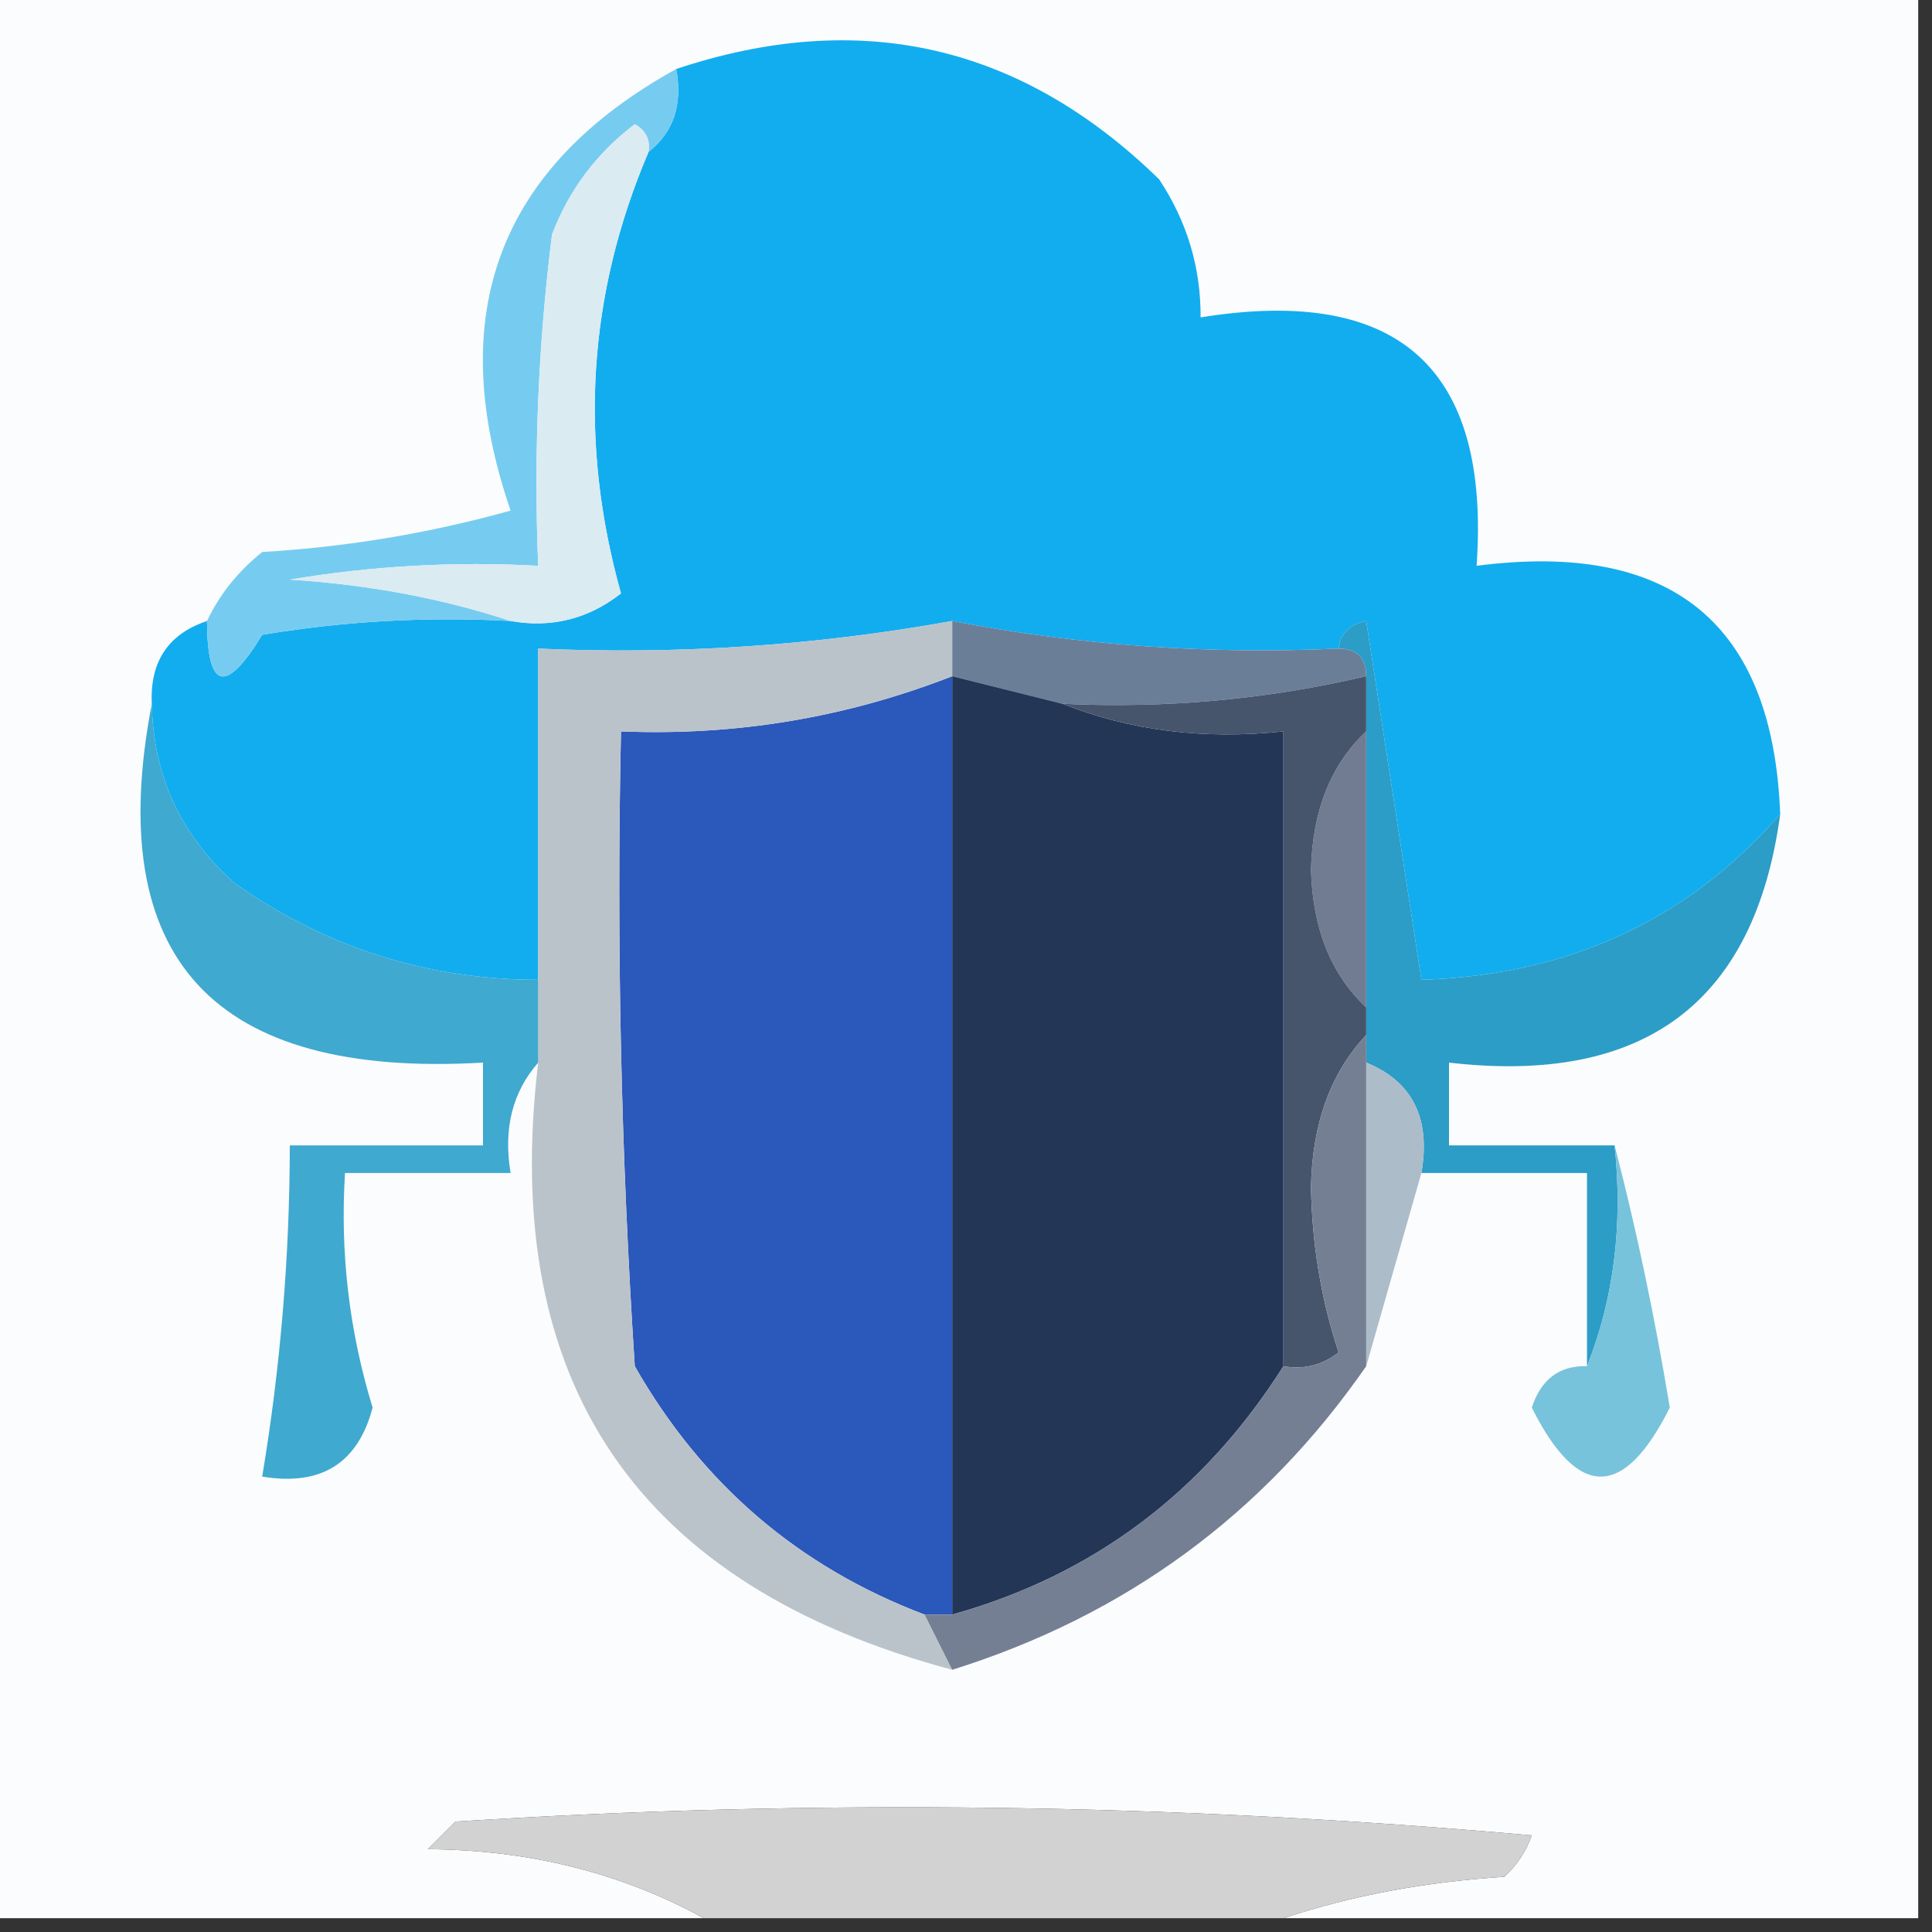
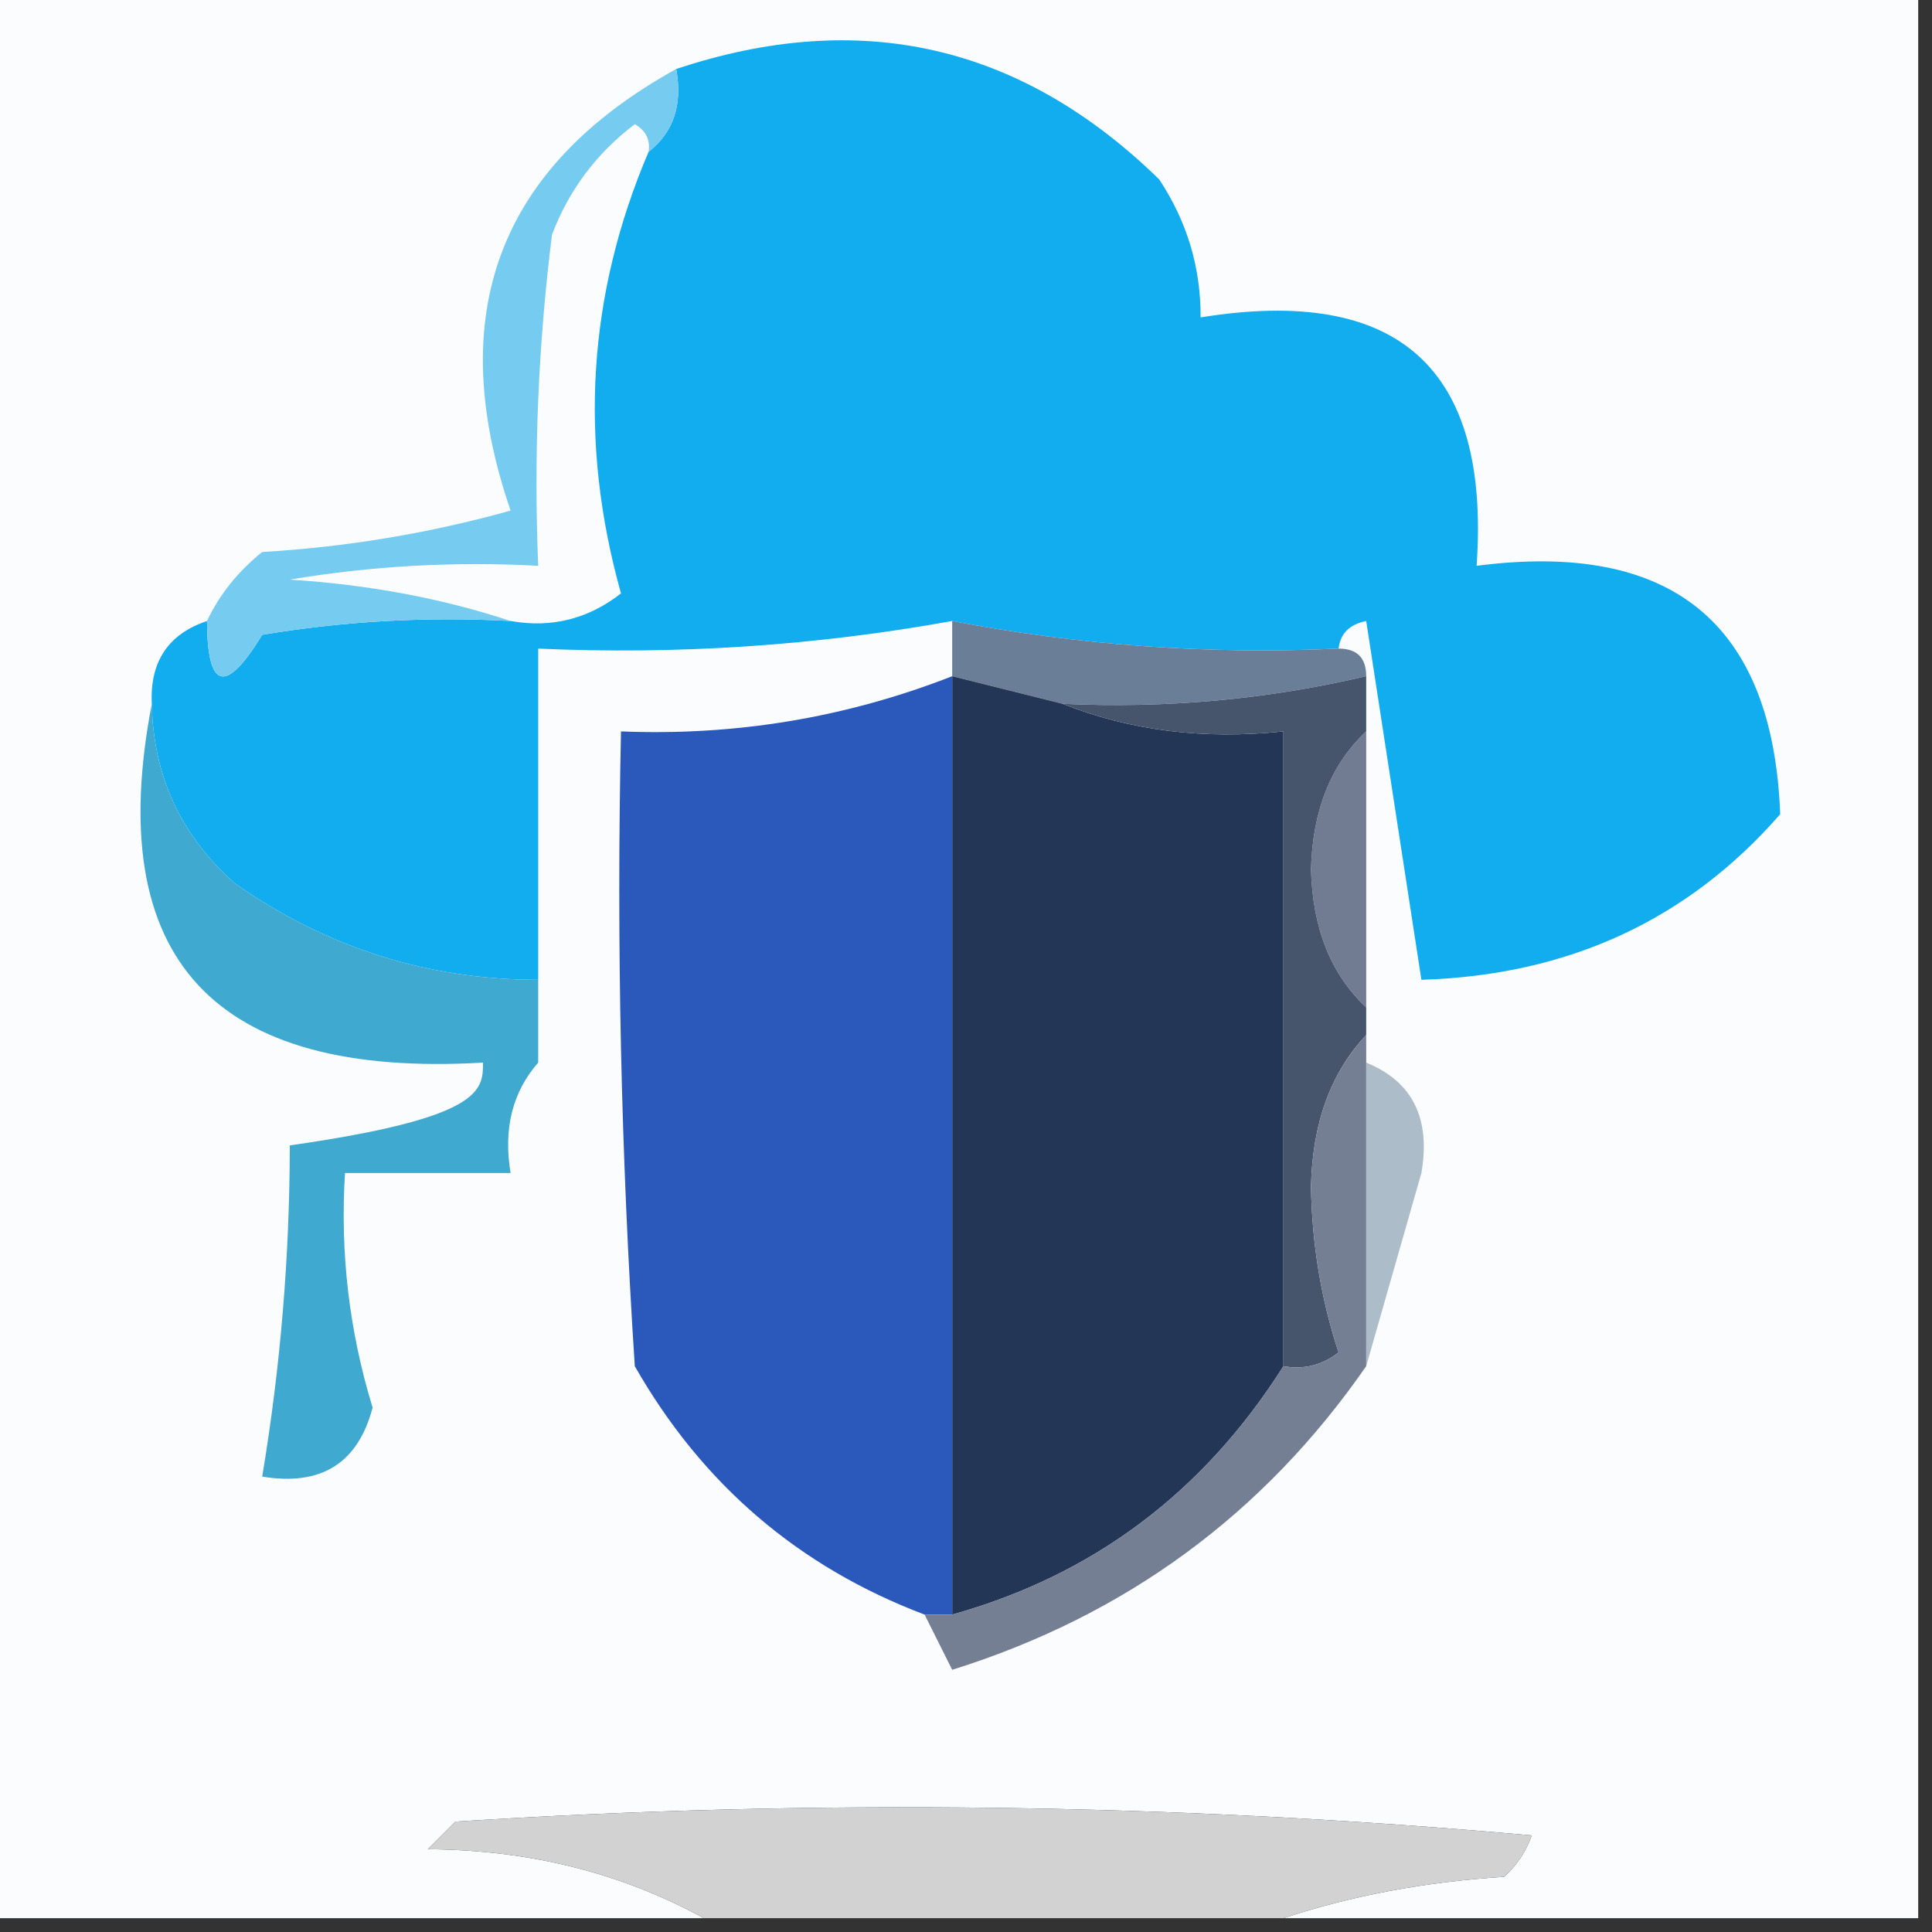
<svg xmlns="http://www.w3.org/2000/svg" width="70px" height="70px" style="shape-rendering:geometricPrecision; text-rendering:geometricPrecision; image-rendering:optimizeQuality; fill-rule:evenodd; clip-rule:evenodd">
  <rect width="100%" height="100%" fill="#333333" stroke="none" />
  <g>
    <path style="opacity:1" fill="#fbfcfd" d="M -0.5,-0.5 C 22.833,-0.5 46.167,-0.5 69.5,-0.5C 69.5,22.833 69.5,46.167 69.5,69.5C 61.833,69.5 54.167,69.5 46.5,69.5C 48.969,68.683 51.635,68.183 54.5,68C 54.957,67.586 55.291,67.086 55.5,66.5C 42.513,65.334 29.513,65.167 16.5,66C 16.167,66.333 15.833,66.667 15.5,67C 19.179,67.026 22.512,67.86 25.5,69.5C 16.833,69.5 8.167,69.5 -0.5,69.5C -0.5,46.167 -0.5,22.833 -0.5,-0.5 Z" />
  </g>
  <g>
    <path style="opacity:1" fill="#12adef" d="M 64.5,29.5 C 61.154,33.336 56.821,35.336 51.5,35.5C 50.833,31.167 50.167,26.833 49.5,22.5C 48.893,22.624 48.56,22.957 48.5,23.5C 43.77,23.717 39.103,23.383 34.5,22.5C 29.562,23.392 24.562,23.726 19.5,23.5C 19.5,27.5 19.5,31.5 19.5,35.5C 15.489,35.498 11.822,34.332 8.5,32C 6.549,30.266 5.549,28.099 5.5,25.5C 5.427,23.973 6.094,22.973 7.5,22.5C 7.511,25.001 8.178,25.168 9.5,23C 12.482,22.502 15.482,22.335 18.5,22.5C 19.978,22.762 21.311,22.429 22.5,21.5C 20.959,16.001 21.293,10.668 23.5,5.5C 24.404,4.791 24.737,3.791 24.5,2.5C 31.163,0.281 36.997,1.614 42,6.5C 43.009,8.025 43.509,9.692 43.5,11.5C 50.67,10.339 54.003,13.339 53.5,20.5C 60.571,19.584 64.237,22.584 64.5,29.5 Z" />
  </g>
  <g>
    <path style="opacity:1" fill="#76ccf0" d="M 24.5,2.5 C 24.737,3.791 24.404,4.791 23.5,5.5C 23.565,5.062 23.399,4.728 23,4.5C 21.615,5.551 20.615,6.884 20,8.5C 19.501,12.486 19.334,16.486 19.5,20.5C 16.482,20.335 13.482,20.502 10.5,21C 13.365,21.183 16.031,21.683 18.5,22.5C 15.482,22.335 12.482,22.502 9.5,23C 8.178,25.168 7.511,25.001 7.5,22.5C 7.953,21.542 8.619,20.708 9.5,20C 12.553,19.821 15.553,19.321 18.5,18.5C 16.062,11.393 18.062,6.06 24.5,2.5 Z" />
  </g>
  <g>
-     <path style="opacity:1" fill="#dbebf2" d="M 23.5,5.5 C 21.293,10.668 20.959,16.001 22.5,21.5C 21.311,22.429 19.978,22.762 18.5,22.5C 16.031,21.683 13.365,21.183 10.5,21C 13.482,20.502 16.482,20.335 19.5,20.5C 19.334,16.486 19.501,12.486 20,8.5C 20.615,6.884 21.615,5.551 23,4.5C 23.399,4.728 23.565,5.062 23.5,5.5 Z" />
-   </g>
+     </g>
  <g>
    <path style="opacity:1" fill="#6a7e98" d="M 34.5,22.5 C 39.103,23.383 43.77,23.717 48.5,23.5C 49.167,23.5 49.5,23.833 49.5,24.5C 45.901,25.344 42.234,25.677 38.5,25.5C 37.167,25.167 35.833,24.833 34.5,24.5C 34.5,23.833 34.5,23.167 34.5,22.5 Z" />
  </g>
  <g>
    <path style="opacity:1" fill="#233656" d="M 34.5,24.5 C 35.833,24.833 37.167,25.167 38.5,25.5C 40.948,26.473 43.615,26.806 46.5,26.5C 46.5,34.167 46.5,41.833 46.5,49.5C 43.606,54.072 39.606,57.072 34.5,58.5C 34.5,47.167 34.5,35.833 34.5,24.5 Z" />
  </g>
  <g>
    <path style="opacity:1" fill="#2a58bb" d="M 34.5,24.5 C 34.5,35.833 34.5,47.167 34.5,58.5C 34.167,58.5 33.833,58.5 33.5,58.5C 28.939,56.775 25.439,53.775 23,49.5C 22.5,41.841 22.334,34.174 22.5,26.5C 26.657,26.668 30.657,26.002 34.5,24.5 Z" />
  </g>
  <g>
    <path style="opacity:1" fill="#717b91" d="M 49.5,26.5 C 49.5,29.833 49.5,33.167 49.5,36.5C 48.223,35.306 47.556,33.64 47.5,31.5C 47.556,29.36 48.223,27.694 49.5,26.5 Z" />
  </g>
  <g>
-     <path style="opacity:1" fill="#bbc3ca" d="M 34.5,22.5 C 34.5,23.167 34.5,23.833 34.5,24.5C 30.657,26.002 26.657,26.668 22.5,26.5C 22.334,34.174 22.5,41.841 23,49.5C 25.439,53.775 28.939,56.775 33.5,58.5C 33.833,59.167 34.167,59.833 34.5,60.5C 23.104,57.449 18.104,50.116 19.5,38.5C 19.5,37.5 19.5,36.5 19.5,35.5C 19.5,31.5 19.5,27.5 19.5,23.5C 24.562,23.726 29.562,23.392 34.5,22.5 Z" />
-   </g>
+     </g>
  <g>
-     <path style="opacity:1" fill="#2b9dc7" d="M 48.5,23.5 C 48.56,22.957 48.893,22.624 49.5,22.5C 50.167,26.833 50.833,31.167 51.5,35.5C 56.821,35.336 61.154,33.336 64.5,29.5C 63.58,36.318 59.58,39.318 52.5,38.5C 52.5,39.5 52.5,40.5 52.5,41.5C 54.5,41.5 56.5,41.5 58.5,41.5C 58.806,44.385 58.473,47.052 57.5,49.5C 57.5,47.167 57.5,44.833 57.5,42.5C 55.5,42.5 53.5,42.5 51.5,42.5C 51.843,40.517 51.176,39.183 49.5,38.5C 49.5,38.167 49.5,37.833 49.5,37.5C 49.5,37.167 49.5,36.833 49.5,36.5C 49.5,33.167 49.5,29.833 49.5,26.5C 49.5,25.833 49.5,25.167 49.5,24.5C 49.5,23.833 49.167,23.5 48.5,23.5 Z" />
-   </g>
+     </g>
  <g>
    <path style="opacity:1" fill="#46546c" d="M 49.5,24.5 C 49.5,25.167 49.5,25.833 49.5,26.5C 48.223,27.694 47.556,29.36 47.5,31.5C 47.556,33.64 48.223,35.306 49.5,36.5C 49.5,36.833 49.5,37.167 49.5,37.5C 48.213,38.871 47.547,40.705 47.5,43C 47.536,45.094 47.869,47.094 48.5,49C 47.906,49.464 47.239,49.631 46.5,49.5C 46.5,41.833 46.5,34.167 46.5,26.5C 43.615,26.806 40.948,26.473 38.5,25.5C 42.234,25.677 45.901,25.344 49.5,24.5 Z" />
  </g>
  <g>
-     <path style="opacity:1" fill="#3fa9d0" d="M 5.5,25.5 C 5.549,28.099 6.549,30.266 8.5,32C 11.822,34.332 15.489,35.498 19.5,35.5C 19.5,36.5 19.5,37.5 19.5,38.5C 18.566,39.568 18.232,40.901 18.5,42.5C 16.5,42.5 14.5,42.5 12.5,42.5C 12.319,45.397 12.652,48.23 13.5,51C 12.968,53.02 11.635,53.853 9.5,53.5C 10.162,49.534 10.495,45.534 10.5,41.5C 12.833,41.5 15.167,41.5 17.5,41.5C 17.5,40.5 17.5,39.5 17.5,38.5C 7.725,39.071 3.725,34.737 5.5,25.5 Z" />
+     <path style="opacity:1" fill="#3fa9d0" d="M 5.5,25.5 C 5.549,28.099 6.549,30.266 8.5,32C 11.822,34.332 15.489,35.498 19.5,35.5C 19.5,36.5 19.5,37.5 19.5,38.5C 18.566,39.568 18.232,40.901 18.5,42.5C 16.5,42.5 14.5,42.5 12.5,42.5C 12.319,45.397 12.652,48.23 13.5,51C 12.968,53.02 11.635,53.853 9.5,53.5C 10.162,49.534 10.495,45.534 10.5,41.5C 17.5,40.5 17.5,39.5 17.5,38.5C 7.725,39.071 3.725,34.737 5.5,25.5 Z" />
  </g>
  <g>
    <path style="opacity:1" fill="#acbcc8" d="M 49.5,38.5 C 51.176,39.183 51.843,40.517 51.5,42.5C 50.833,44.833 50.167,47.167 49.5,49.5C 49.5,45.833 49.5,42.167 49.5,38.5 Z" />
  </g>
  <g>
-     <path style="opacity:1" fill="#77c3db" d="M 58.5,41.5 C 59.283,44.509 59.95,47.676 60.5,51C 58.833,54.333 57.167,54.333 55.5,51C 55.836,49.97 56.503,49.47 57.5,49.5C 58.473,47.052 58.806,44.385 58.5,41.5 Z" />
-   </g>
+     </g>
  <g>
    <path style="opacity:1" fill="#757f93" d="M 49.5,37.5 C 49.5,37.833 49.5,38.167 49.5,38.5C 49.5,42.167 49.5,45.833 49.5,49.5C 45.782,54.864 40.782,58.531 34.5,60.5C 34.167,59.833 33.833,59.167 33.5,58.5C 33.833,58.5 34.167,58.5 34.5,58.5C 39.606,57.072 43.606,54.072 46.5,49.5C 47.239,49.631 47.906,49.464 48.5,49C 47.869,47.094 47.536,45.094 47.5,43C 47.547,40.705 48.213,38.871 49.5,37.5 Z" />
  </g>
  <g>
    <path style="opacity:1" fill="#d2d2d2" d="M 46.5,69.5 C 39.5,69.5 32.5,69.5 25.5,69.5C 22.512,67.86 19.179,67.026 15.5,67C 15.833,66.667 16.167,66.333 16.5,66C 29.513,65.167 42.513,65.334 55.5,66.5C 55.291,67.086 54.957,67.586 54.5,68C 51.635,68.183 48.969,68.683 46.5,69.5 Z" />
  </g>
</svg>